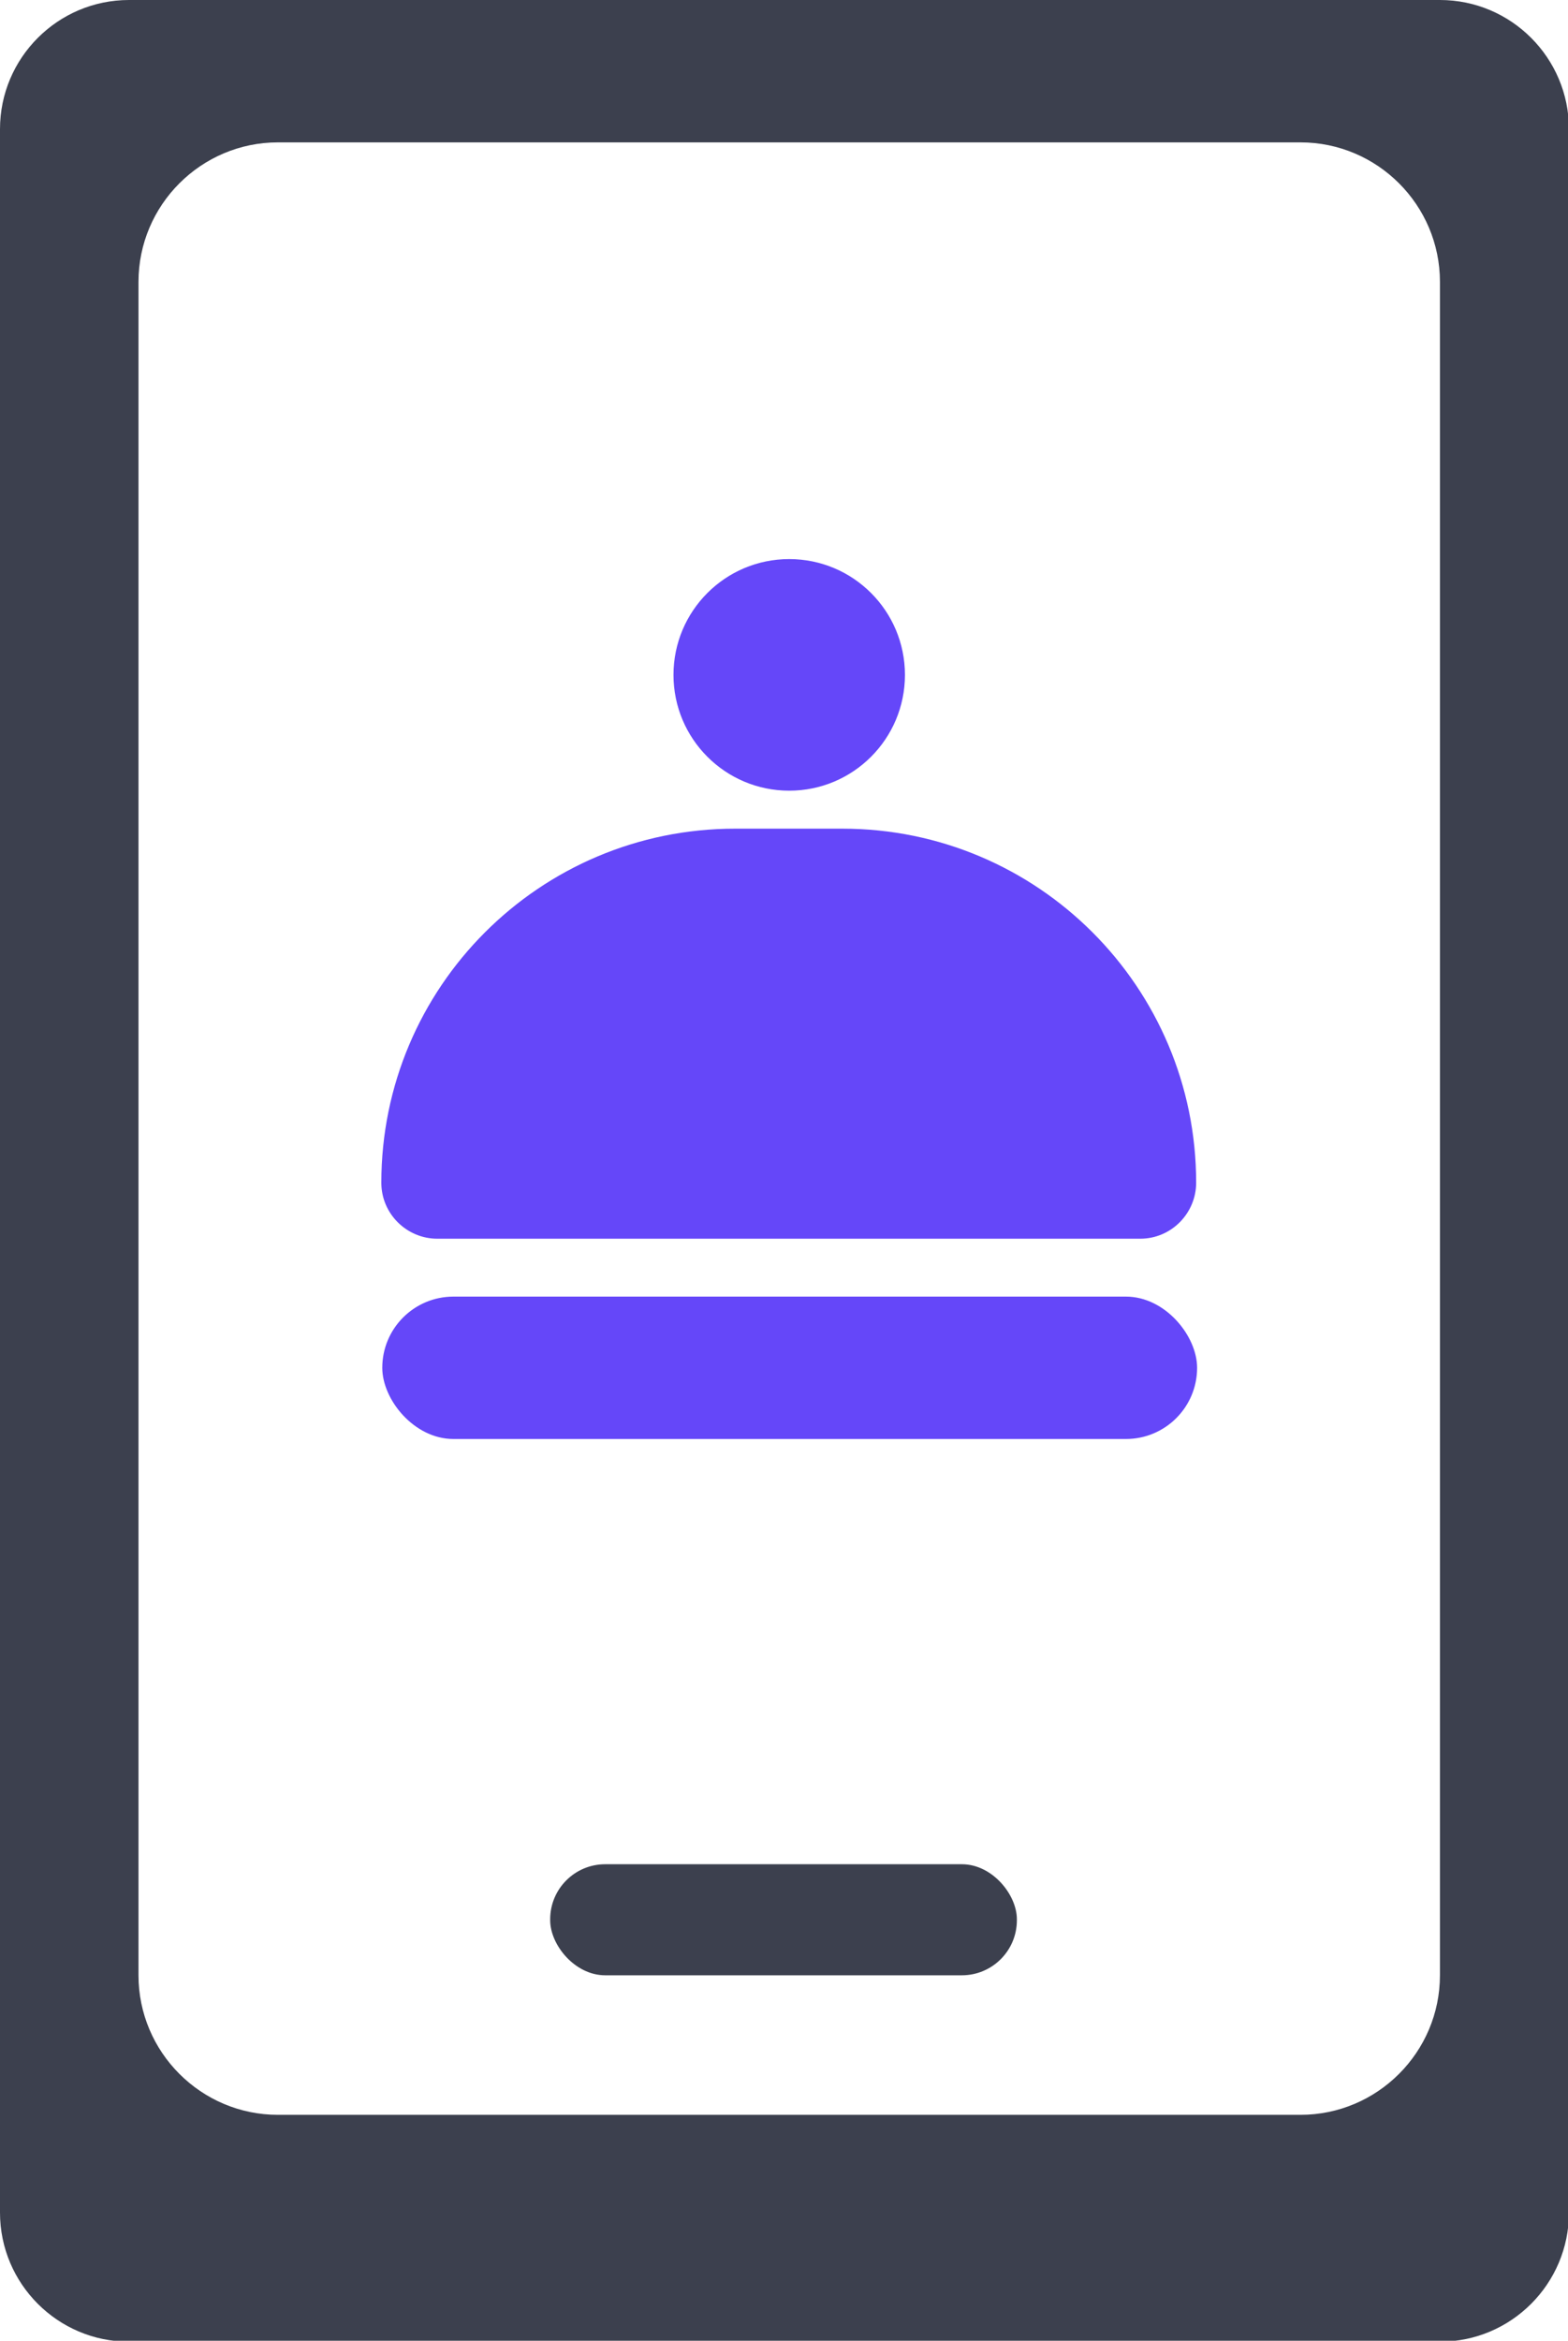
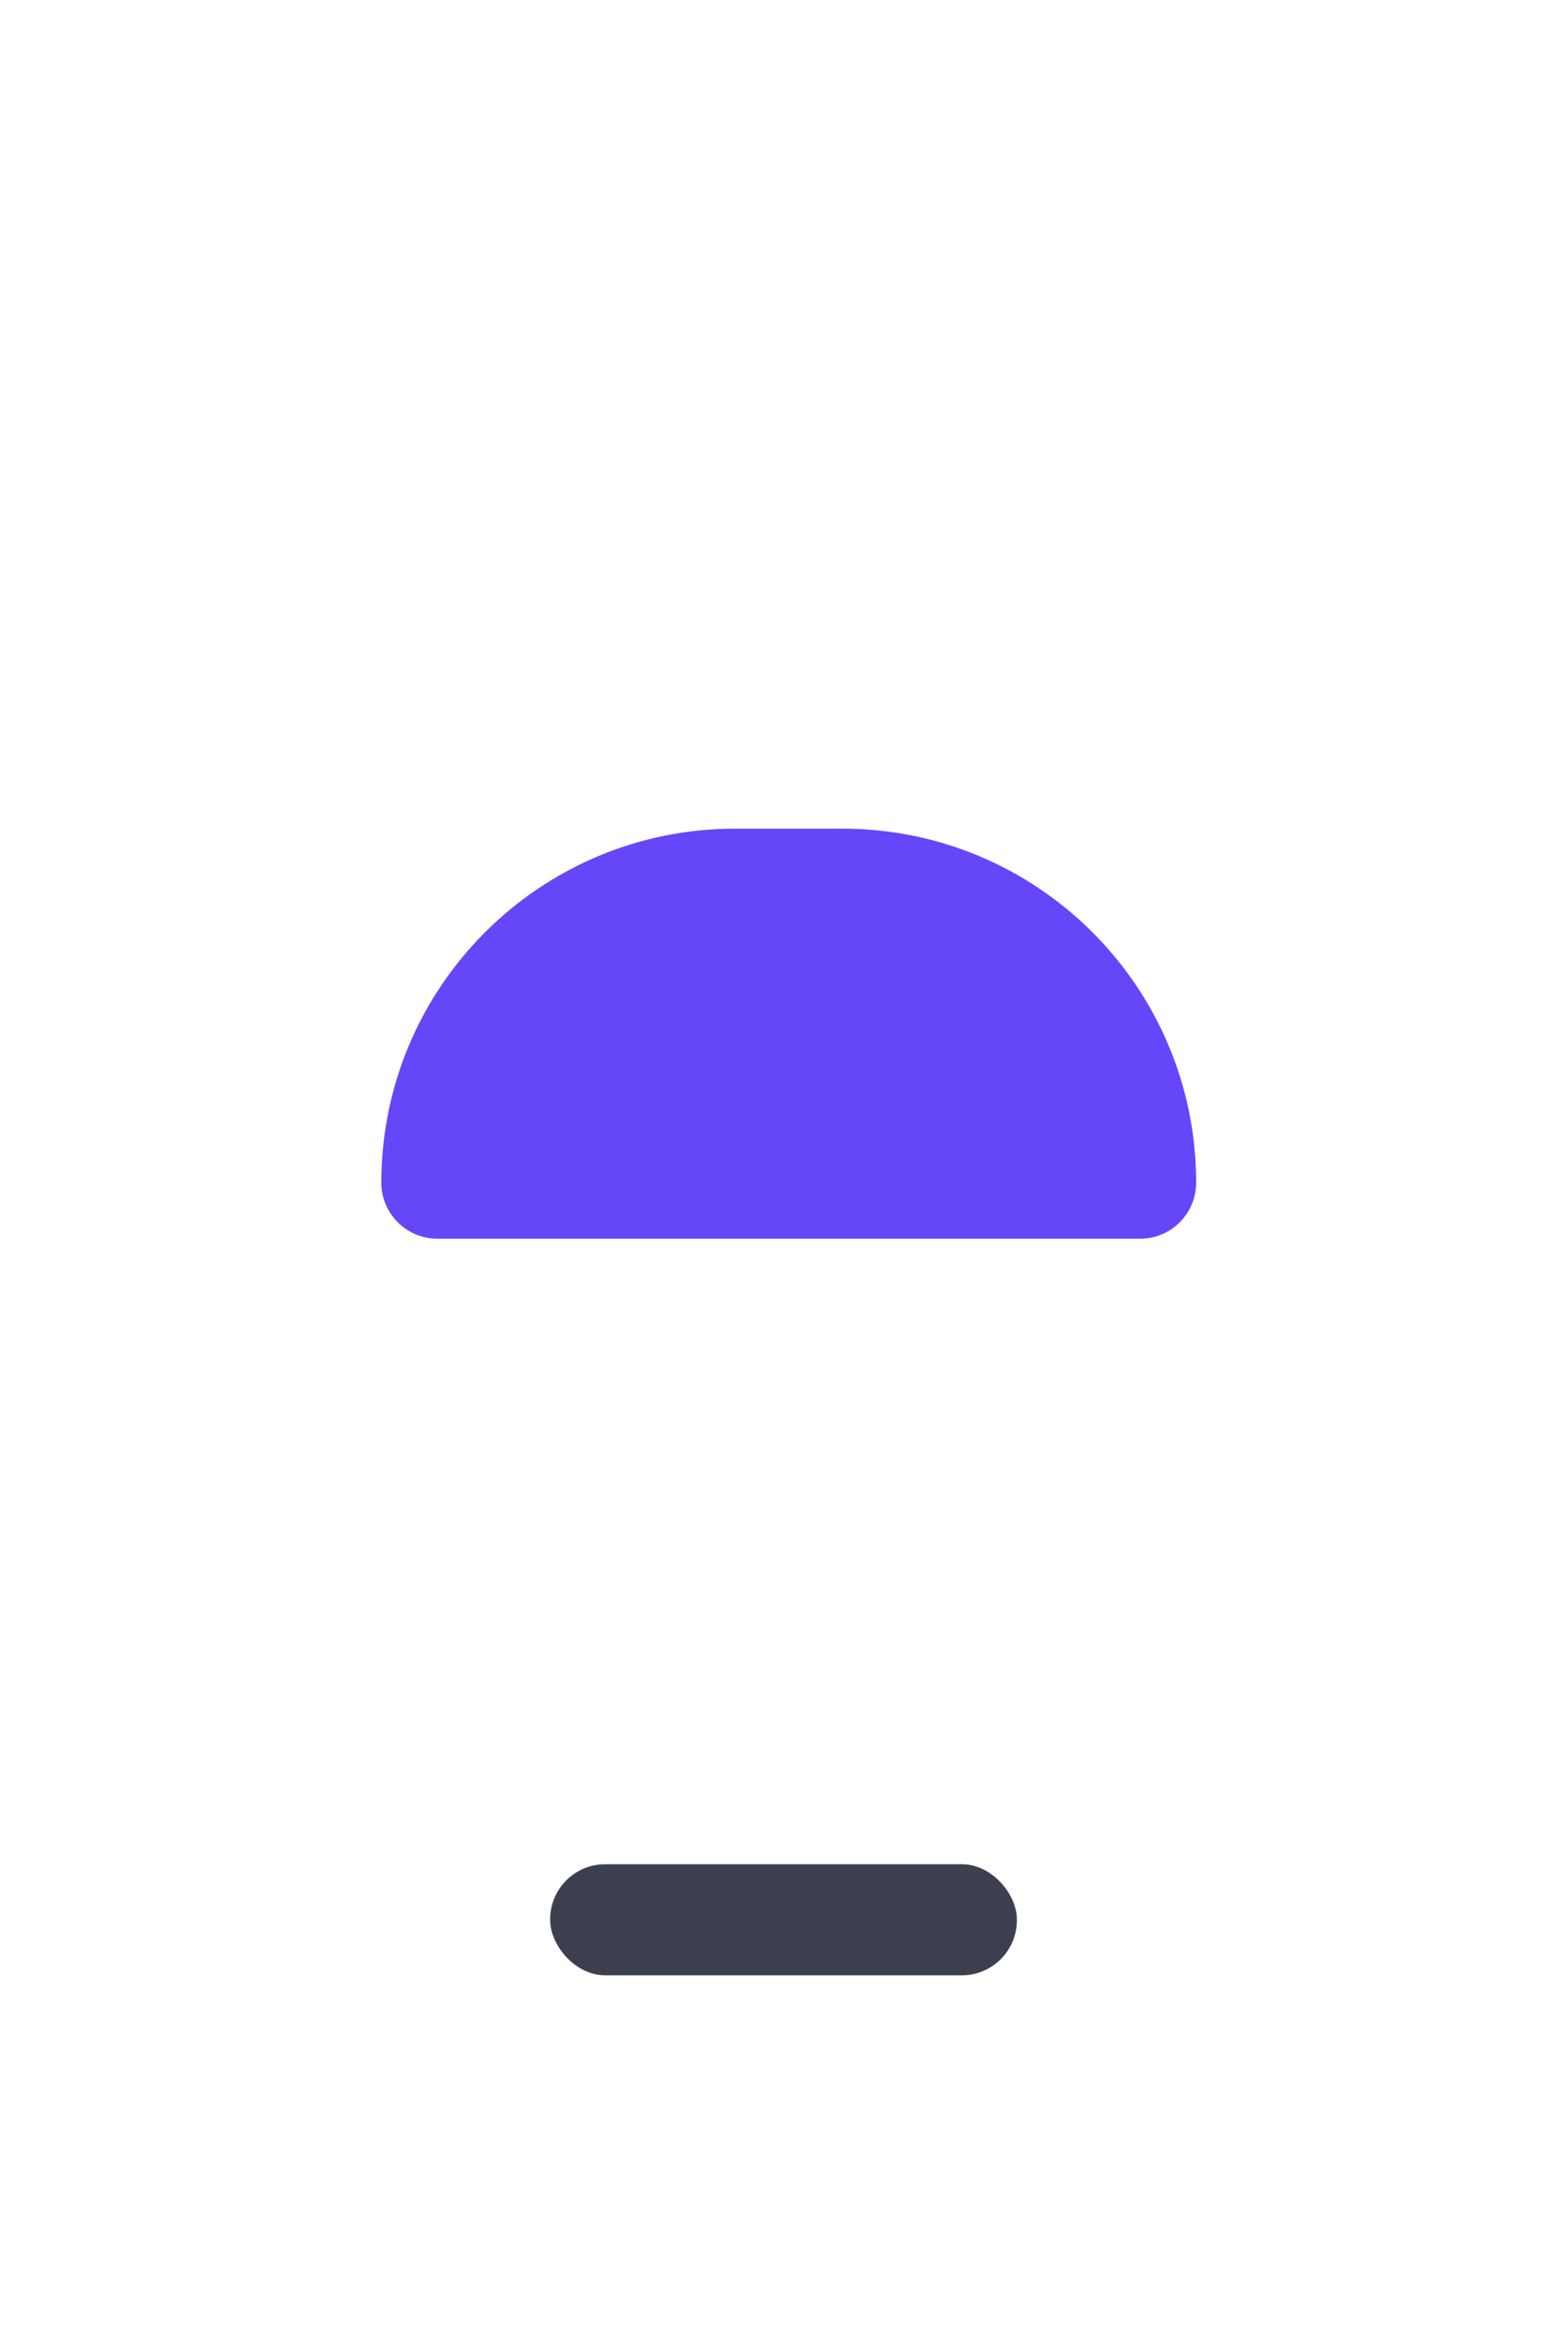
<svg xmlns="http://www.w3.org/2000/svg" id="Capa_2" data-name="Capa 2" viewBox="0 0 16.53 24.66">
  <defs>
    <style> .cls-1 { fill: #3c404e; } .cls-2 { fill: #6547f9; } </style>
  </defs>
  <g id="Capa_1-2" data-name="Capa 1">
    <g>
-       <path class="cls-1" d="M15.18,0H1.36C.61,0,0,.61,0,1.36v21.95c0,.75.61,1.36,1.36,1.36h13.82c.75,0,1.36-.61,1.36-1.36V1.36c0-.75-.61-1.36-1.36-1.36ZM15.18,20.81c0,.81-.66,1.47-1.47,1.47H2.93c-.81,0-1.47-.66-1.47-1.47V2.97c0-.81.66-1.47,1.47-1.47h10.78c.81,0,1.47.66,1.47,1.47v17.84Z" />
      <rect class="cls-1" x="5.8" y="19.64" width="4.92" height="1.17" rx=".58" ry=".58" />
      <path class="cls-2" d="M7.76,8.73h1.12c2.06,0,3.73,1.67,3.73,3.73h0c0,.32-.26.59-.59.59h-7.41c-.32,0-.59-.26-.59-.59h0c0-2.06,1.67-3.73,3.73-3.73Z" />
-       <rect class="cls-2" x="4.03" y="13.66" width="8.59" height="1.5" rx=".75" ry=".75" />
-       <circle class="cls-2" cx="8.32" cy="7.11" r="1.22" />
    </g>
  </g>
</svg>